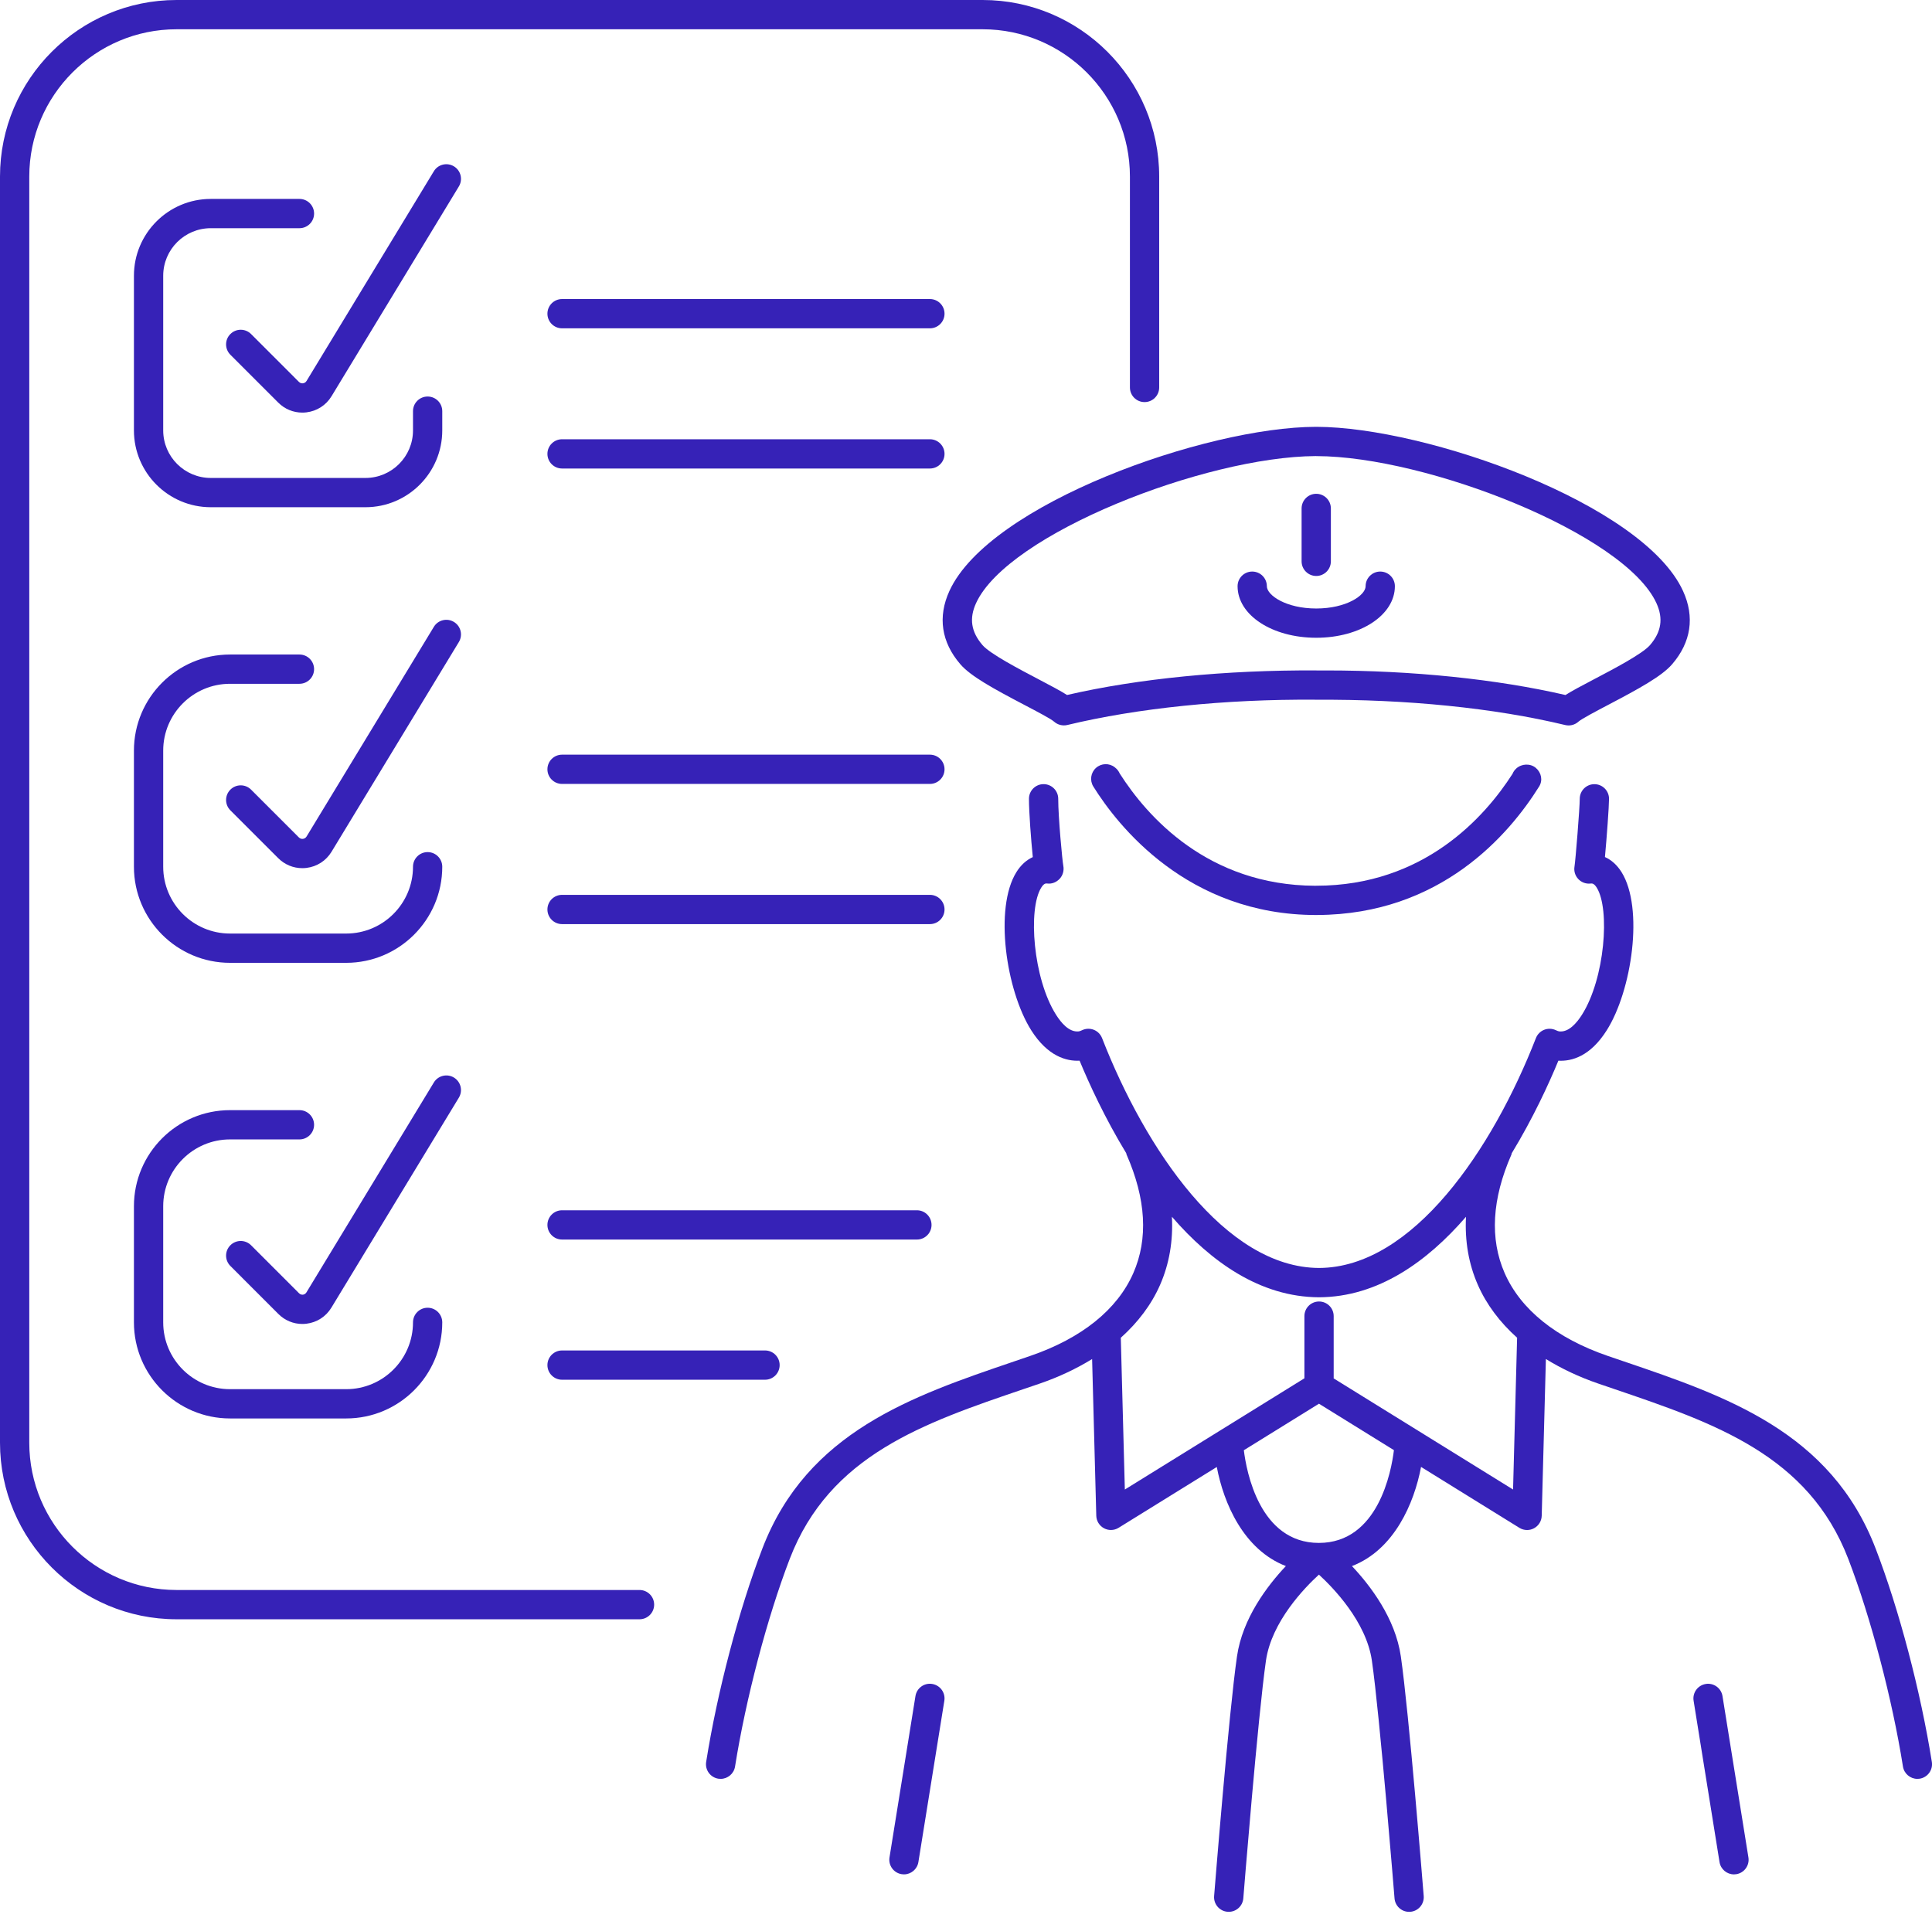
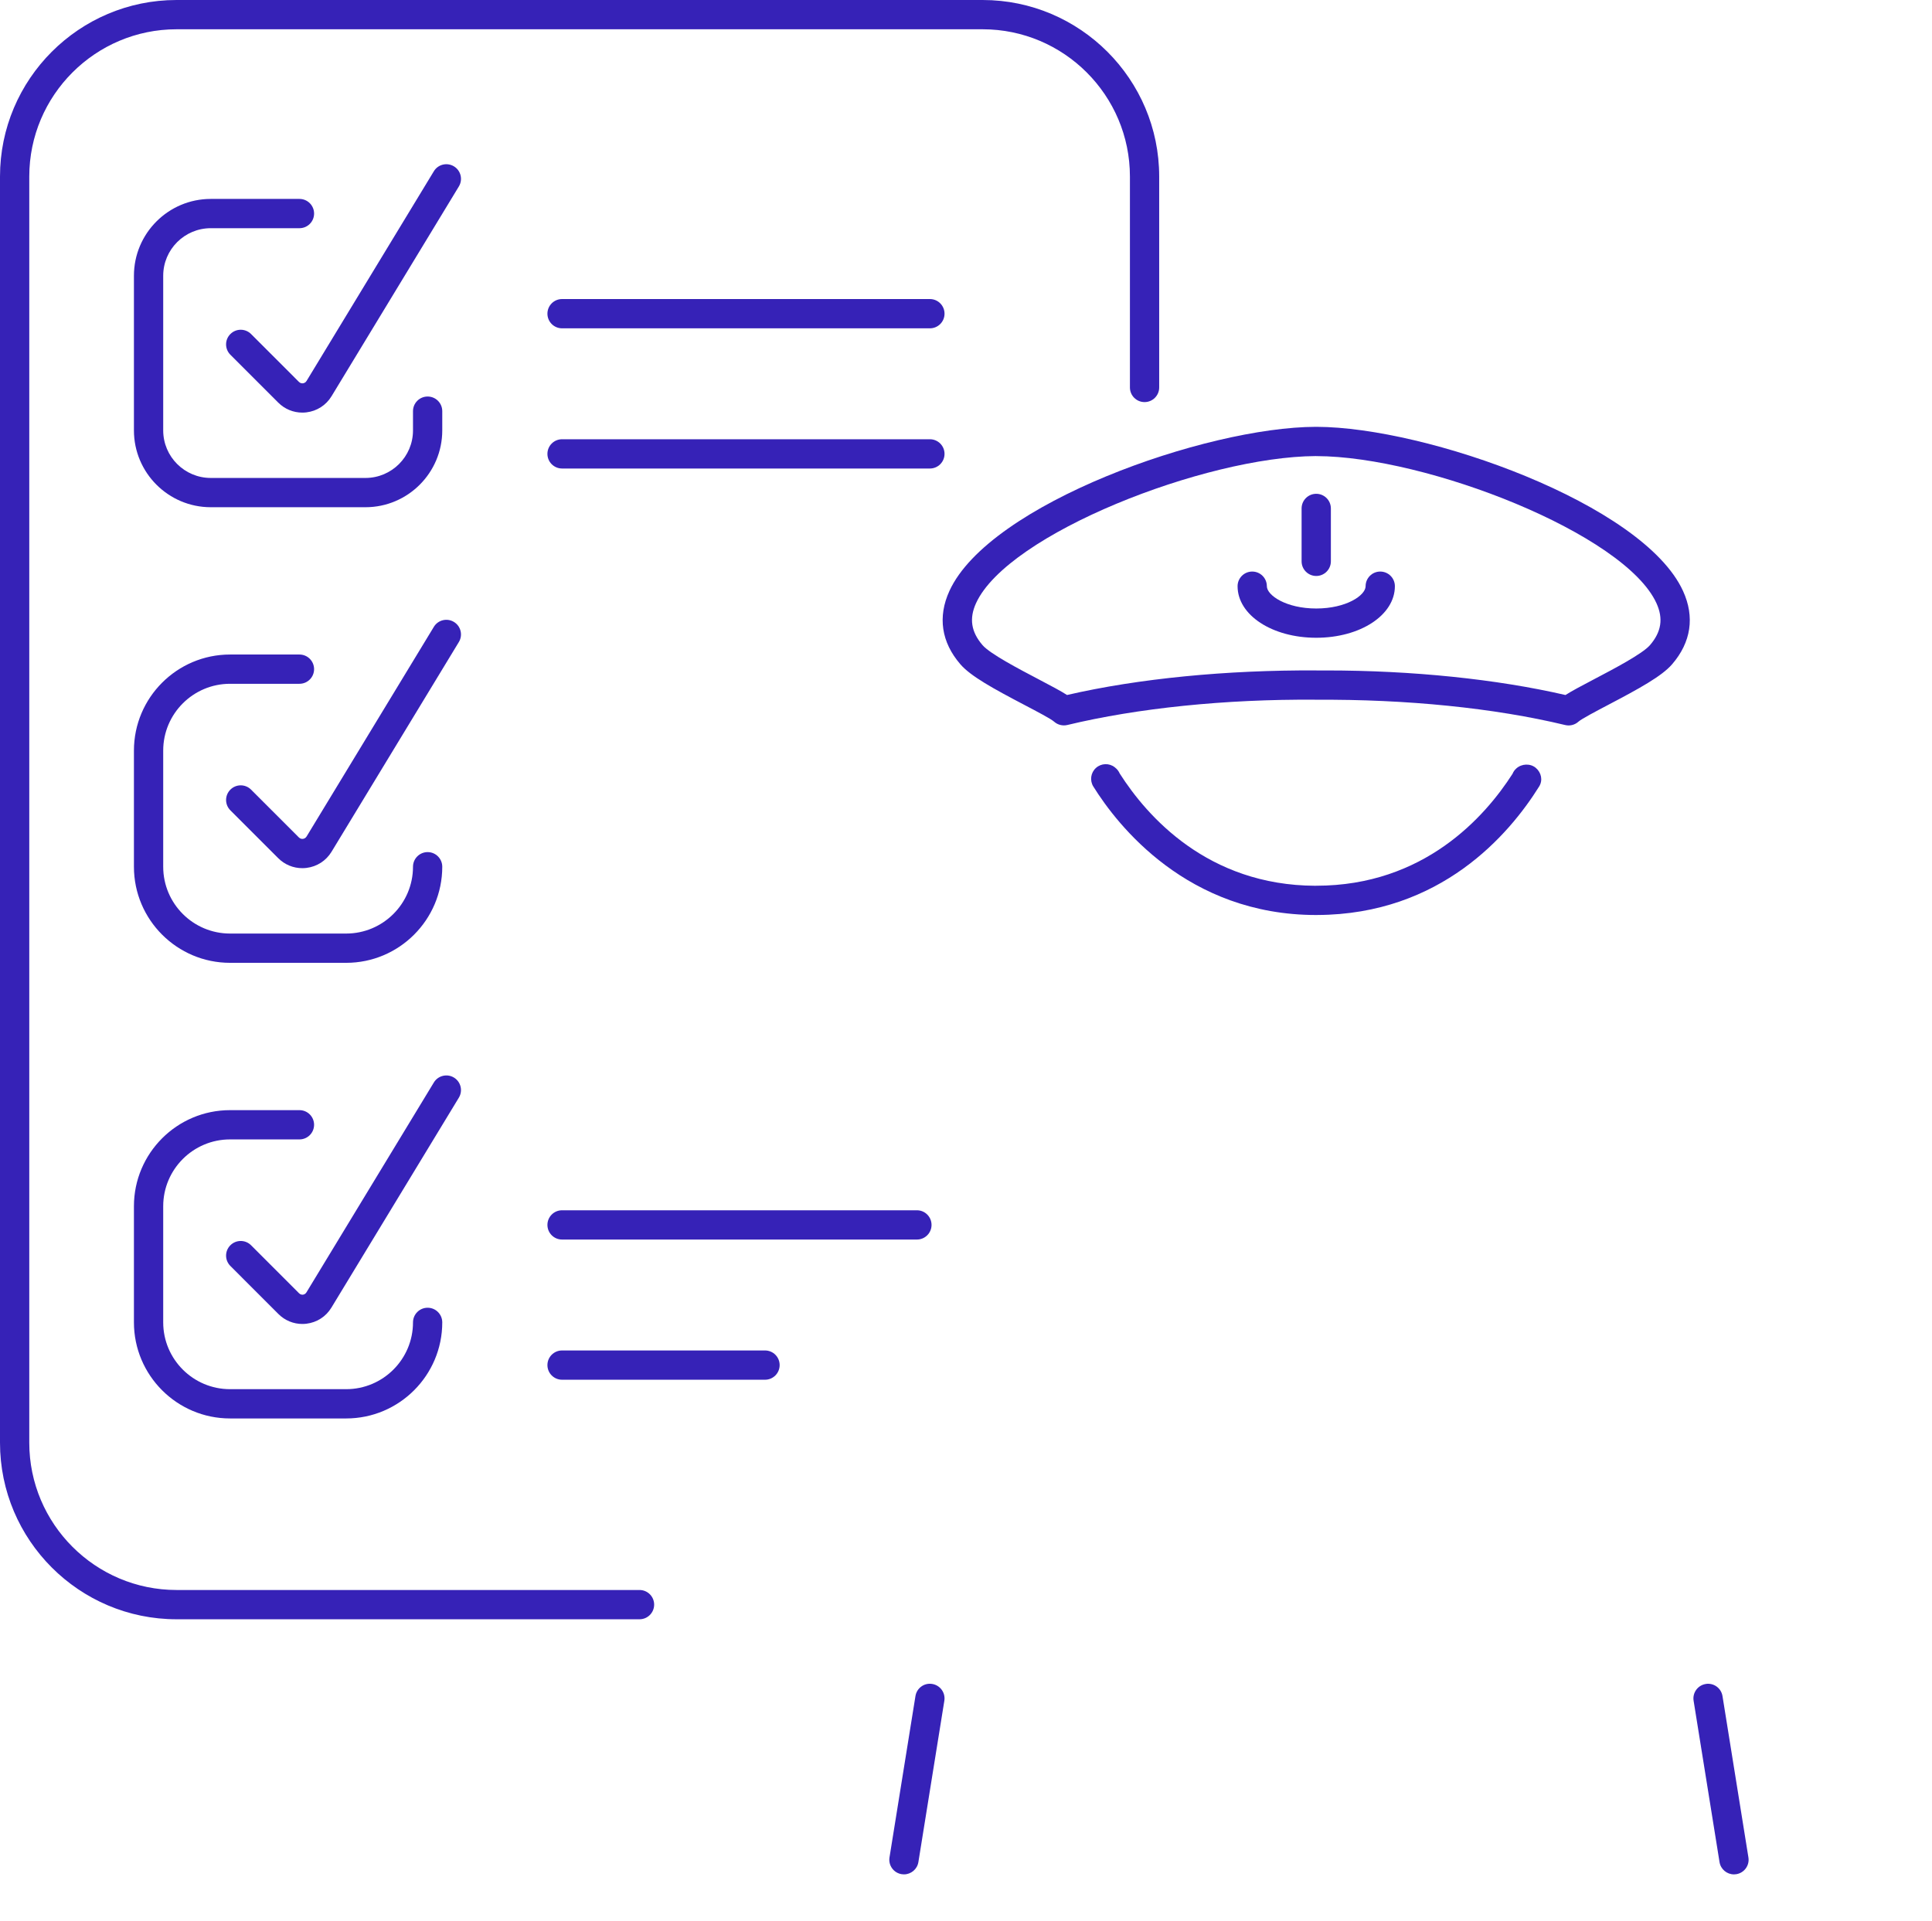
<svg xmlns="http://www.w3.org/2000/svg" width="176" height="175" viewBox="0 0 176 175" fill="none">
  <g clip-path="url(#clip0_2017_5150)">
    <path d="M119.906 52.474C120.643 52.474 121.239 51.876 121.239 51.14V46.322C121.239 45.586 120.643 44.988 119.906 44.988C119.168 44.988 118.572 45.586 118.572 46.322V51.14C118.572 51.876 119.168 52.474 119.906 52.474Z" fill="#3622B7" />
    <path d="M119.906 58.104C123.923 58.104 127.07 56.04 127.07 53.406C127.07 52.67 126.474 52.072 125.736 52.072C124.999 52.072 124.403 52.67 124.403 53.406C124.403 54.235 122.651 55.438 119.906 55.438C117.16 55.438 115.407 54.234 115.407 53.406C115.407 52.67 114.811 52.072 114.074 52.072C113.336 52.072 112.74 52.67 112.74 53.406C112.74 56.04 115.887 58.104 119.906 58.104Z" fill="#3622B7" />
    <path d="M84.923 153.418C84.194 153.296 83.51 153.796 83.395 154.524L81.031 169.221C80.914 169.948 81.408 170.632 82.135 170.749C82.207 170.761 82.278 170.766 82.348 170.766C82.991 170.766 83.558 170.3 83.663 169.645L86.027 154.948C86.144 154.221 85.65 153.536 84.923 153.418Z" fill="#3622B7" />
    <path d="M155.388 153.421C154.66 153.537 154.166 154.222 154.283 154.949L156.644 169.646C156.75 170.302 157.316 170.767 157.959 170.767C158.03 170.767 158.099 170.762 158.171 170.75C158.899 170.634 159.394 169.949 159.276 169.222L156.915 154.525C156.798 153.798 156.118 153.301 155.387 153.419L155.388 153.421Z" fill="#3622B7" />
-     <path d="M170.862 141.075C166.779 130.445 157.211 127.189 147.958 124.041L146.47 123.534C141.78 121.925 138.53 119.314 137.068 115.982C135.703 112.865 135.91 109.233 137.687 105.187C137.703 105.15 137.699 105.111 137.712 105.074C139.668 101.855 141.098 98.735 141.964 96.635C143.176 96.703 144.866 96.246 146.367 93.871C148.666 90.239 149.762 82.725 147.718 79.455C147.314 78.81 146.799 78.346 146.206 78.082C146.37 76.319 146.578 73.463 146.578 72.776C146.578 72.04 145.982 71.443 145.244 71.443C144.507 71.443 143.911 72.04 143.911 72.776C143.911 73.607 143.527 78.388 143.432 78.951C143.363 79.365 143.491 79.784 143.779 80.088C144.067 80.392 144.49 80.546 144.895 80.496C145.031 80.483 145.203 80.465 145.458 80.868C146.686 82.832 146.199 89.15 144.115 92.445C143.642 93.194 142.899 94.069 142.038 93.965C141.971 93.957 141.867 93.921 141.73 93.855C141.395 93.698 141.012 93.684 140.667 93.822C140.323 93.959 140.052 94.233 139.918 94.576C135.979 104.678 128.718 115.485 120.162 115.519C111.595 115.485 104.334 104.678 100.394 94.575C100.259 94.23 99.986 93.957 99.643 93.82C99.296 93.684 98.912 93.697 98.578 93.856C98.443 93.921 98.338 93.958 98.269 93.966C97.391 94.058 96.672 93.192 96.198 92.443C94.115 89.148 93.627 82.831 94.855 80.867C95.109 80.458 95.283 80.479 95.416 80.495C95.841 80.546 96.252 80.367 96.54 80.055C96.828 79.743 96.947 79.294 96.864 78.878C96.775 78.415 96.401 74.47 96.401 72.774C96.401 72.038 95.805 71.44 95.068 71.44C94.331 71.44 93.735 72.038 93.735 72.774C93.735 73.995 93.923 76.489 94.085 78.087C93.501 78.353 92.993 78.812 92.594 79.453C90.551 82.721 91.647 90.235 93.944 93.868C95.447 96.243 97.165 96.697 98.348 96.634C99.216 98.733 100.644 101.85 102.599 105.066C102.612 105.106 102.608 105.147 102.626 105.186C104.404 109.233 104.611 112.865 103.244 115.983C101.784 119.315 98.534 121.927 93.843 123.535L92.362 124.041C83.105 127.189 73.533 130.443 69.452 141.075C67.313 146.643 65.349 154.096 64.329 160.522C64.213 161.249 64.709 161.933 65.436 162.049C65.508 162.06 65.577 162.065 65.647 162.065C66.291 162.065 66.857 161.597 66.961 160.941C67.939 154.78 69.893 147.357 71.94 142.031C75.575 132.565 84.144 129.65 93.219 126.563L94.706 126.057C96.486 125.446 98.072 124.687 99.488 123.817L99.868 138.094C99.882 138.571 100.148 139.005 100.568 139.231C100.766 139.338 100.984 139.391 101.202 139.391C101.446 139.391 101.688 139.325 101.903 139.191L110.847 133.651C111.472 136.951 113.286 141.19 117.139 142.678C115.446 144.474 113.187 147.441 112.687 150.903C111.947 155.998 110.658 172.058 110.603 172.738C110.544 173.473 111.091 174.116 111.826 174.174C111.862 174.177 111.899 174.178 111.934 174.178C112.623 174.178 113.206 173.649 113.262 172.952C113.275 172.785 114.6 156.297 115.326 151.285C115.84 147.733 118.862 144.635 120.15 143.458C121.436 144.637 124.458 147.733 124.974 151.286C125.699 156.297 127.024 172.786 127.038 172.953C127.094 173.65 127.676 174.18 128.366 174.18C128.4 174.18 128.438 174.18 128.474 174.176C129.208 174.117 129.755 173.474 129.696 172.74C129.642 172.058 128.351 156 127.612 150.905C127.111 147.442 124.852 144.475 123.16 142.679C127.016 141.191 128.83 136.946 129.454 133.645L138.411 139.194C138.626 139.327 138.87 139.394 139.112 139.394C139.33 139.394 139.547 139.341 139.746 139.234C140.166 139.007 140.434 138.574 140.446 138.095L140.826 123.815C142.242 124.686 143.827 125.445 145.608 126.055L147.102 126.565C156.172 129.651 164.74 132.566 168.375 142.03C170.422 147.358 172.377 154.781 173.354 160.941C173.458 161.597 174.025 162.065 174.669 162.065C174.738 162.065 174.807 162.06 174.879 162.049C175.606 161.933 176.102 161.25 175.986 160.522C174.966 154.097 173.005 146.643 170.863 141.074L170.862 141.075ZM120.146 140.569C114.738 140.569 113.543 134.034 113.311 132.125L120.154 127.886L126.983 132.117C126.752 134.013 125.562 140.569 120.146 140.569ZM137.838 135.705L121.491 125.578C121.491 125.57 121.495 125.563 121.495 125.555V119.907C121.495 119.171 120.899 118.574 120.162 118.574C119.424 118.574 118.828 119.171 118.828 119.907V125.555C118.828 125.555 118.831 125.565 118.831 125.57L102.47 135.705L102.102 121.878C103.67 120.471 104.89 118.862 105.682 117.055C106.519 115.146 106.874 113.057 106.758 110.853C110.294 114.939 114.783 118.167 120.159 118.19C125.53 118.167 130.015 114.942 133.548 110.857C133.434 113.059 133.788 115.146 134.626 117.054C135.418 118.859 136.636 120.469 138.204 121.875L137.836 135.706L137.838 135.705Z" fill="#3622B7" />
    <path d="M138.135 70.01C137.976 70.148 137.862 70.315 137.79 70.495C135.276 74.42 129.72 80.695 119.904 80.695C119.875 80.695 119.843 80.695 119.814 80.698C110.018 80.659 104.491 74.374 101.999 70.463C101.931 70.307 101.832 70.162 101.704 70.036C101.67 70.003 101.591 69.932 101.552 69.903C101.044 69.504 100.32 69.53 99.84 69.962C99.36 70.394 99.258 71.11 99.6 71.658C101.794 75.178 108.16 83.363 119.906 83.363C119.938 83.363 119.97 83.363 120.002 83.361C131.255 83.319 137.491 76.015 140.211 71.655C140.562 71.094 140.415 70.388 139.91 69.96C139.404 69.534 138.63 69.57 138.135 70.007V70.01Z" fill="#3622B7" />
    <path d="M86.489 53.84C85.409 56.202 85.754 58.51 87.485 60.516C88.426 61.61 90.504 62.746 93.336 64.231C94.408 64.792 95.742 65.492 96.026 65.748C96.353 66.04 96.8 66.151 97.229 66.052C103.616 64.514 111.634 63.69 119.758 63.747C119.802 63.751 119.846 63.756 119.89 63.752C128.107 63.695 136.14 64.502 142.583 66.055C142.685 66.08 142.791 66.092 142.895 66.092C143.22 66.092 143.539 65.974 143.787 65.751C144.072 65.495 145.409 64.792 146.484 64.227C149.309 62.744 151.384 61.61 152.325 60.518C154.055 58.512 154.4 56.203 153.32 53.843C149.695 45.907 129.949 38.908 119.936 38.887C119.916 38.887 119.905 38.887 119.874 38.887C109.864 38.904 90.118 45.899 86.489 53.84ZM119.856 41.551C119.881 41.552 119.905 41.554 119.932 41.554C129.976 41.575 148.011 48.635 150.897 54.951C151.536 56.352 151.349 57.567 150.308 58.776C149.624 59.568 146.991 60.951 145.247 61.866C144.043 62.498 143.189 62.95 142.611 63.32C136.327 61.87 128.663 61.082 120.849 61.082C120.56 61.082 120.269 61.082 119.981 61.084C119.952 61.082 119.921 61.08 119.892 61.08C111.744 61.035 103.721 61.814 97.204 63.318C96.626 62.948 95.777 62.499 94.576 61.868C92.829 60.952 90.19 59.568 89.506 58.775C88.464 57.566 88.276 56.35 88.917 54.948C91.797 48.644 109.749 41.606 119.856 41.551Z" fill="#3622B7" />
    <path d="M19.2 20.79H27.28C28.017 20.79 28.613 20.192 28.613 19.456C28.613 18.72 28.017 18.123 27.28 18.123H19.2C15.34 18.123 12.201 21.262 12.201 25.122V39.214C12.201 43.072 15.34 46.211 19.2 46.211H33.292C37.151 46.211 40.289 43.072 40.289 39.214V37.459C40.289 36.723 39.693 36.126 38.956 36.126C38.219 36.126 37.623 36.723 37.623 37.459V39.214C37.623 41.602 35.68 43.544 33.292 43.544H19.2C16.811 43.544 14.868 41.602 14.868 39.214V25.122C14.868 22.733 16.811 20.79 19.2 20.79Z" fill="#3622B7" />
    <path d="M41.352 15.155C40.723 14.775 39.901 14.973 39.522 15.603L27.924 34.711C27.827 34.871 27.677 34.911 27.599 34.92C27.515 34.932 27.363 34.924 27.232 34.793L22.872 30.433C22.351 29.912 21.508 29.912 20.987 30.433C20.465 30.953 20.465 31.797 20.987 32.319L25.347 36.68C25.936 37.269 26.719 37.591 27.54 37.591C27.667 37.591 27.792 37.583 27.919 37.568C28.873 37.453 29.707 36.915 30.204 36.095L41.801 16.987C42.184 16.357 41.983 15.537 41.352 15.155Z" fill="#3622B7" />
    <path d="M51.203 29.912H84.711C85.448 29.912 86.044 29.315 86.044 28.579C86.044 27.843 85.448 27.245 84.711 27.245H51.203C50.465 27.245 49.869 27.843 49.869 28.579C49.869 29.315 50.465 29.912 51.203 29.912Z" fill="#3622B7" />
    <path d="M51.203 42.684H84.711C85.448 42.684 86.044 42.087 86.044 41.351C86.044 40.615 85.448 40.018 84.711 40.018H51.203C50.465 40.018 49.869 40.615 49.869 41.351C49.869 42.087 50.465 42.684 51.203 42.684Z" fill="#3622B7" />
    <path d="M12.201 78.966C12.201 83.792 16.128 87.719 20.954 87.719H31.537C36.364 87.719 40.289 83.792 40.289 78.966C40.289 78.23 39.693 77.632 38.956 77.632C38.219 77.632 37.623 78.23 37.623 78.966C37.623 82.322 34.892 85.052 31.537 85.052H20.954C17.597 85.052 14.868 82.322 14.868 78.966V68.383C14.868 65.027 17.599 62.297 20.954 62.297H27.279C28.016 62.297 28.612 61.7 28.612 60.964C28.612 60.228 28.016 59.631 27.279 59.631H20.954C16.128 59.631 12.201 63.557 12.201 68.383V78.966Z" fill="#3622B7" />
    <path d="M41.352 56.662C40.723 56.28 39.901 56.48 39.522 57.11L27.927 76.212C27.828 76.375 27.677 76.415 27.597 76.424C27.517 76.435 27.361 76.431 27.228 76.296L22.872 71.94C22.351 71.419 21.508 71.419 20.987 71.94C20.465 72.462 20.465 73.304 20.987 73.826L25.343 78.182C25.932 78.772 26.716 79.095 27.537 79.095C27.664 79.095 27.789 79.087 27.916 79.072C28.872 78.958 29.707 78.419 30.205 77.596L41.8 58.494C42.183 57.864 41.983 57.044 41.352 56.662Z" fill="#3622B7" />
-     <path d="M84.711 68.754H51.203C50.465 68.754 49.869 69.351 49.869 70.087C49.869 70.823 50.465 71.42 51.203 71.42H84.711C85.448 71.42 86.044 70.823 86.044 70.087C86.044 69.351 85.448 68.754 84.711 68.754Z" fill="#3622B7" />
-     <path d="M86.044 82.859C86.044 82.123 85.448 81.526 84.711 81.526H51.203C50.465 81.526 49.869 82.123 49.869 82.859C49.869 83.595 50.465 84.192 51.203 84.192H84.711C85.448 84.192 86.044 83.595 86.044 82.859Z" fill="#3622B7" />
    <path d="M12.201 120.477C12.201 125.303 16.128 129.229 20.954 129.229H31.537C36.364 129.229 40.289 125.302 40.289 120.477C40.289 119.741 39.693 119.143 38.956 119.143C38.219 119.143 37.623 119.741 37.623 120.477C37.623 123.833 34.892 126.562 31.537 126.562H20.954C17.597 126.562 14.868 123.833 14.868 120.477V109.894C14.868 106.538 17.599 103.807 20.954 103.807H27.279C28.016 103.807 28.612 103.21 28.612 102.474C28.612 101.738 28.016 101.141 27.279 101.141H20.954C16.128 101.141 12.201 105.067 12.201 109.894V120.477Z" fill="#3622B7" />
    <path d="M41.352 98.172C40.723 97.791 39.901 97.993 39.522 98.621L27.911 117.75C27.817 117.903 27.675 117.942 27.6 117.951C27.521 117.957 27.376 117.957 27.249 117.83L22.872 113.451C22.351 112.93 21.508 112.93 20.987 113.451C20.465 113.971 20.465 114.815 20.987 115.337L25.364 119.715C25.949 120.301 26.728 120.621 27.543 120.621C27.668 120.621 27.793 120.613 27.919 120.598C28.867 120.483 29.695 119.95 30.189 119.134L41.8 100.005C42.183 99.375 41.983 98.555 41.352 98.172Z" fill="#3622B7" />
    <path d="M84.861 111.597C84.861 110.861 84.265 110.263 83.528 110.263H51.203C50.465 110.263 49.869 110.861 49.869 111.597C49.869 112.333 50.465 112.93 51.203 112.93H83.528C84.265 112.93 84.861 112.333 84.861 111.597Z" fill="#3622B7" />
    <path d="M51.203 123.035C50.465 123.035 49.869 123.632 49.869 124.368C49.869 125.104 50.465 125.702 51.203 125.702H69.691C70.428 125.702 71.024 125.104 71.024 124.368C71.024 123.632 70.428 123.035 69.691 123.035H51.203Z" fill="#3622B7" />
    <path d="M58.258 144.858H16.084C8.685 144.858 2.667 138.838 2.667 131.441V16.084C2.667 8.685 8.687 2.667 16.084 2.667H89.515C96.914 2.667 102.933 8.685 102.933 16.084V35.3C102.933 36.036 103.529 36.633 104.266 36.633C105.003 36.633 105.599 36.036 105.599 35.3V16.084C105.599 7.216 98.383 0 89.515 0H16.084C7.216 0 0 7.216 0 16.084V131.441C0 140.31 7.216 147.525 16.084 147.525H58.258C58.995 147.525 59.591 146.927 59.591 146.191C59.591 145.455 58.995 144.858 58.258 144.858Z" fill="#3622B7" />
  </g>
  <defs>
    <clipPath id="clip0_2017_5150">
      <rect width="176.001" height="174.18" fill="white" />
    </clipPath>
  </defs>
</svg>